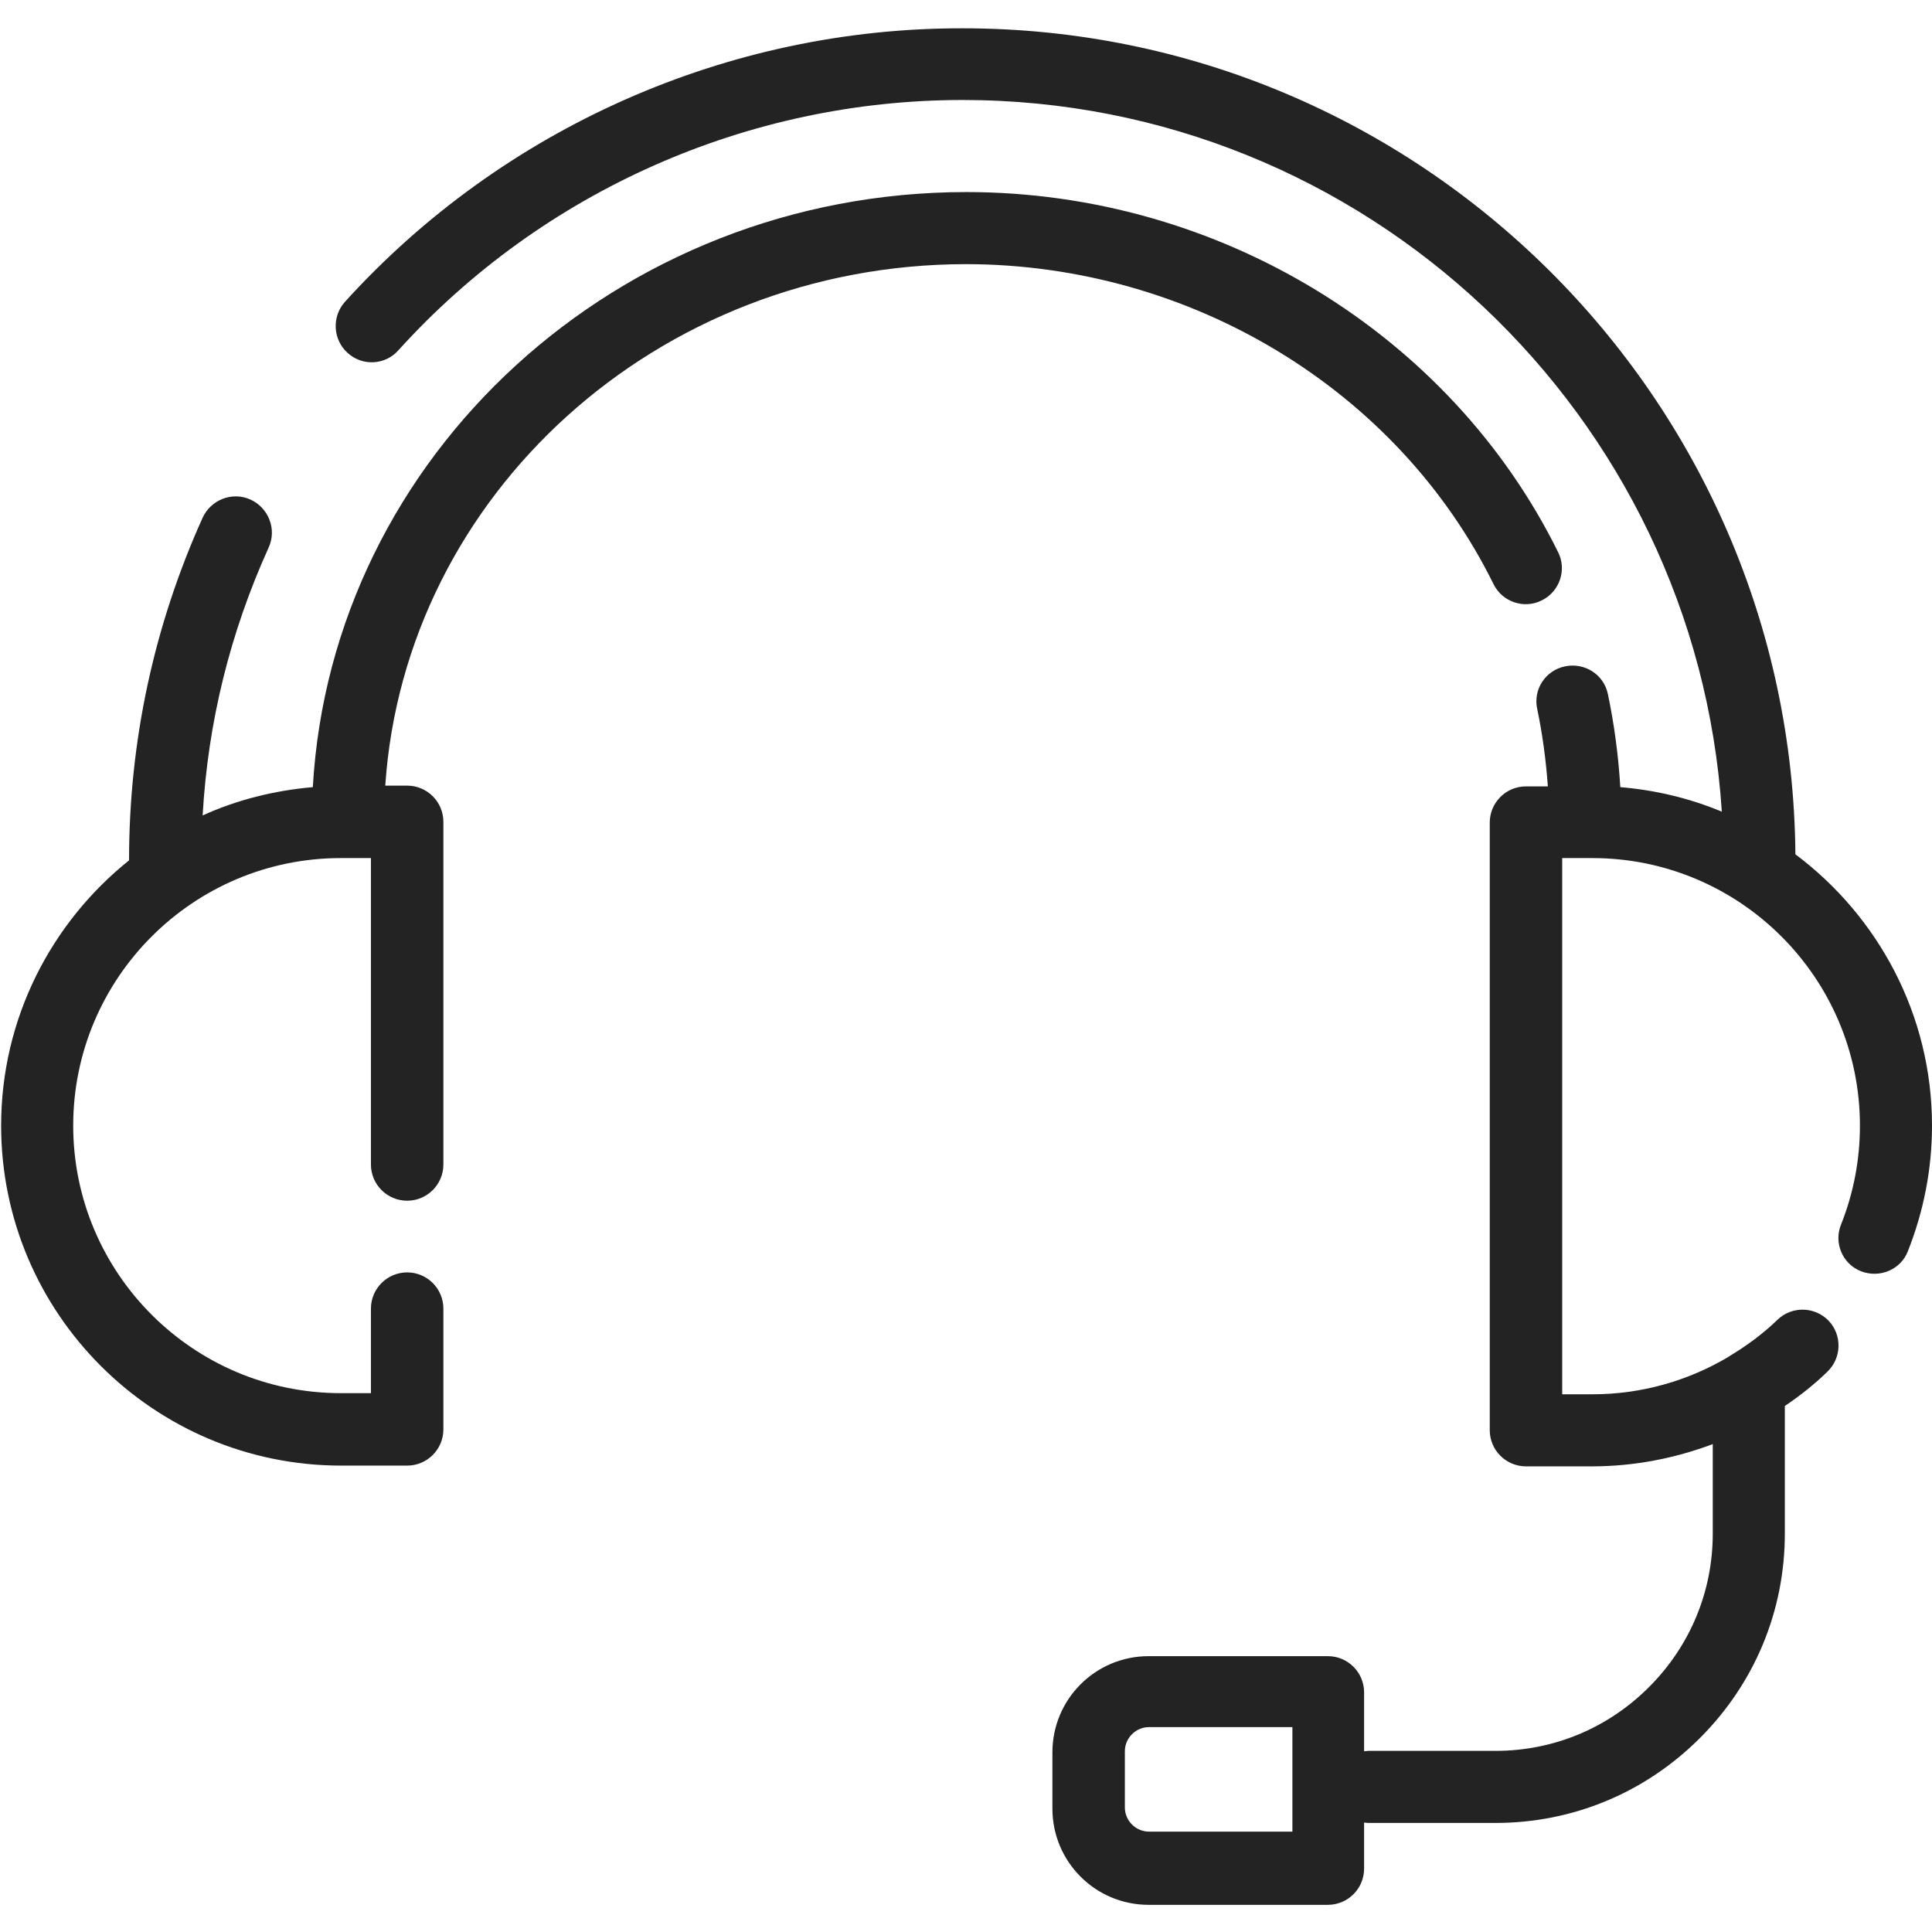
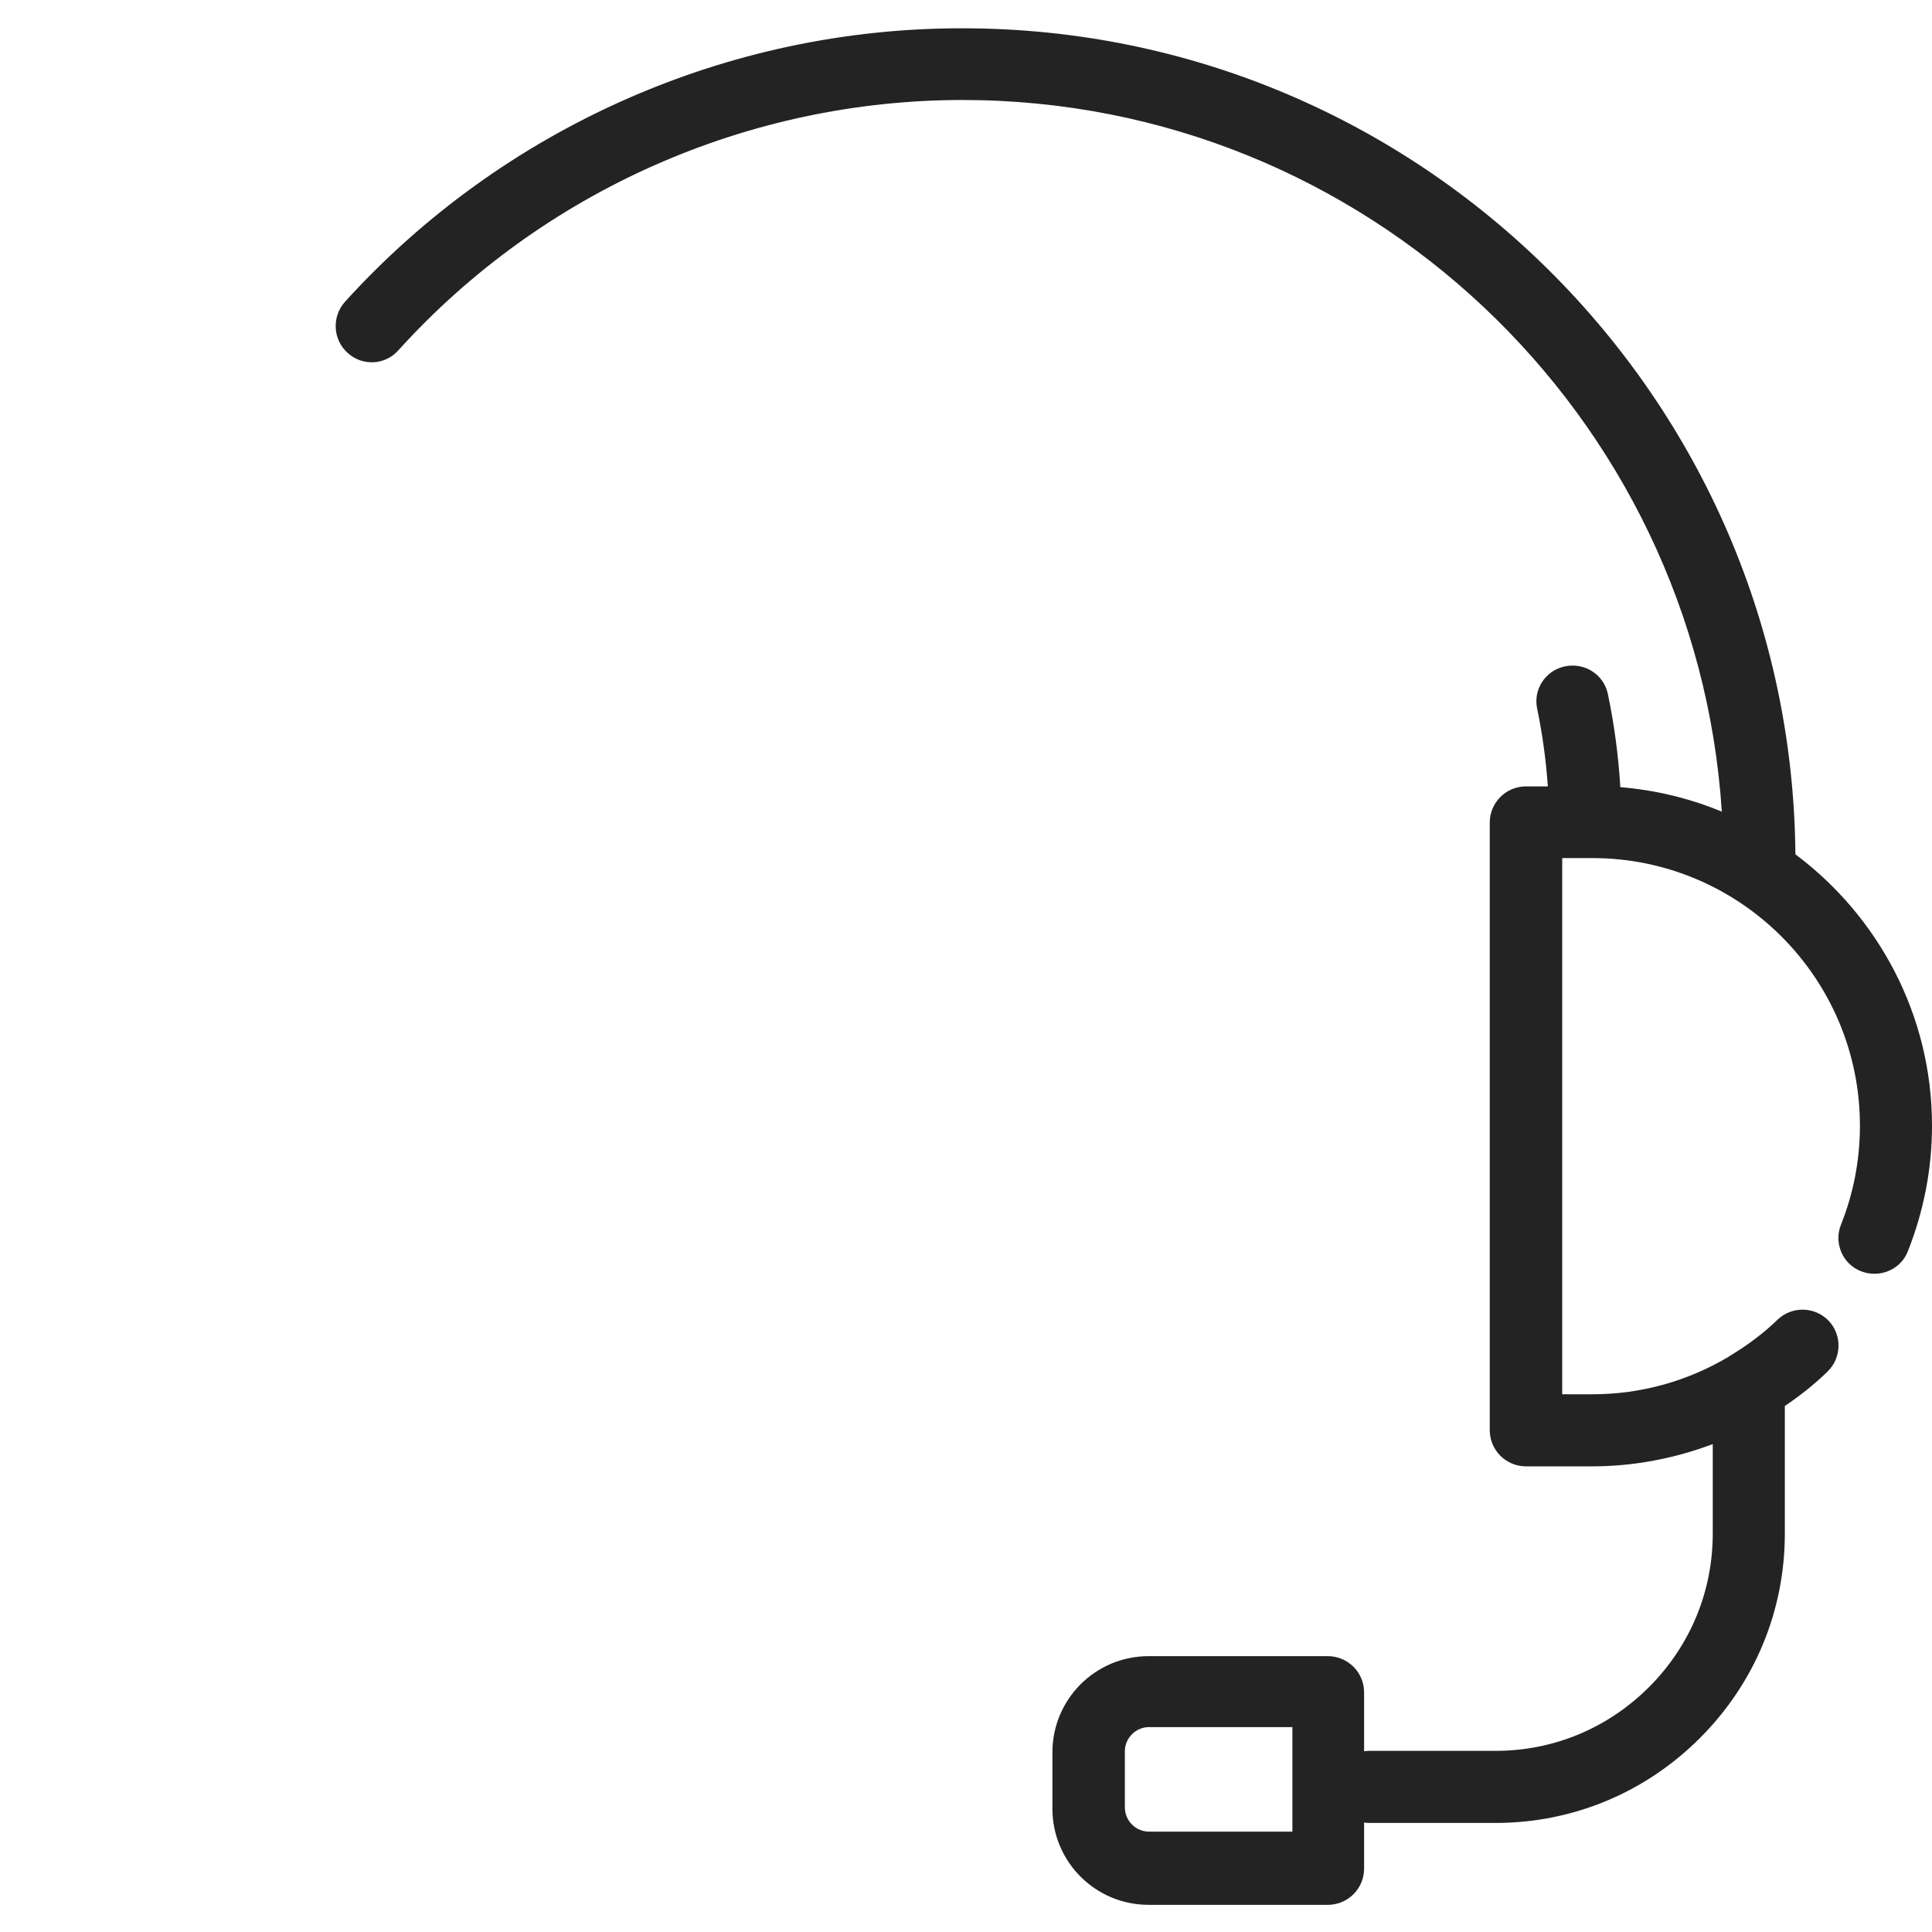
<svg xmlns="http://www.w3.org/2000/svg" id="Capa_1" style="enable-background:new 0 0 512 512;" version="1.1" viewBox="0 0 512 512" xml:space="preserve">
  <style type="text/css">
	.st0{fill:#232323;}
</style>
  <g>
-     <path class="st0" d="M395.8,154.8c2.3,4.7,8.1,6.7,12.8,4.3c4.7-2.3,6.7-8.1,4.3-12.8c-28.6-57.9-90.1-95.4-156.8-95.4   c-92.4,0-168.2,69.9-173.2,157.7c-10.3,0.9-20.2,3.4-29.2,7.5c1.4-24.7,7.3-48.5,17.5-71c2.2-4.8,0-10.5-4.8-12.7   c-4.8-2.2-10.5,0-12.7,4.8c-12.9,28.6-19.5,59.2-19.5,90.8c-20.6,16.5-33.9,41.9-33.9,70.3c0,49.7,40.4,90.1,90.1,90.1h17.5   c5.3,0,9.6-4.3,9.6-9.6v-32c0-5.3-4.3-9.6-9.6-9.6c-5.3,0-9.6,4.3-9.6,9.6v22.4h-8c-39.1,0-70.9-31.8-70.9-70.9   s31.8-70.9,70.9-70.9h8v81.2c0,5.3,4.3,9.6,9.6,9.6c5.3,0,9.6-4.3,9.6-9.6v-90.8c0-5.3-4.3-9.6-9.6-9.6h-5.8   c5.2-77.1,72.2-138.2,154-138.2C315.6,70.1,370.4,103.3,395.8,154.8z" />
    <path class="st0" d="M475.8,226.4c-1-120.9-99.6-218.9-220.7-218.9C192.9,7.4,133.2,33.9,91.4,80c-3.5,3.9-3.2,10,0.7,13.5   c3.9,3.6,10,3.3,13.5-0.7c38.2-42.2,92.7-66.3,149.5-66.3c106.8,0,194.4,83.5,201.2,188.6c-8.4-3.5-17.4-5.7-26.9-6.5   c-0.5-8.3-1.6-16.6-3.3-24.7c-1.1-5.2-6.2-8.4-11.4-7.3c-5.2,1.1-8.5,6.2-7.3,11.4c1.4,6.7,2.3,13.5,2.8,20.4h-5.8   c-5.3,0-9.6,4.3-9.6,9.6v161c0,5.3,4.3,9.6,9.6,9.6h17.5c11.1,0,21.9-2.1,32-5.9v23.7c0,15.4-6,29.8-16.9,40.7   c-10.9,10.9-25.3,16.9-40.7,16.9h-33.7c-0.4,0-0.7,0.1-1.1,0.1v-15.6c0-5.3-4.3-9.6-9.6-9.6h-47.5c-14.1,0-25.5,11.4-25.5,25.5   v14.9c0,14.1,11.4,25.5,25.5,25.5h47.5c5.3,0,9.6-4.3,9.6-9.6v-12.2c0.4,0,0.7,0.1,1.1,0.1h33.7c20.5,0,39.7-8,54.2-22.5   s22.5-33.7,22.5-54.2v-33.8c4-2.7,7.8-5.7,11.3-9.1c3.8-3.7,3.9-9.7,0.3-13.5c-3.7-3.8-9.7-3.9-13.5-0.3c-3.9,3.8-8.3,7-12.8,9.7   c0,0-0.1,0-0.1,0.1c-10.9,6.5-23.3,10-36.2,10h-8V227.4h8c39.1,0,70.9,31.8,70.9,70.9c0,9.1-1.7,17.9-5,26.2   c-2,4.9,0.4,10.5,5.3,12.4c4.9,1.9,10.5-0.4,12.4-5.3c4.2-10.6,6.4-21.8,6.4-33.3C512,268.9,497.7,242.8,475.8,226.4z M342.5,485.4   h-38c-3.5,0-6.4-2.9-6.4-6.4v-14.9c0-3.5,2.9-6.4,6.4-6.4h38V485.4z" />
  </g>
</svg>